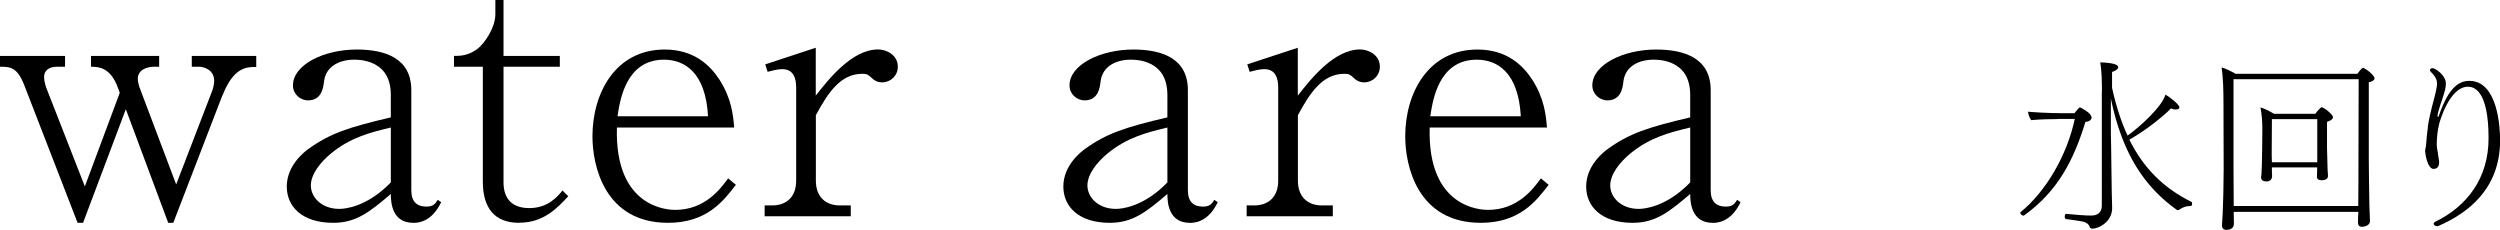
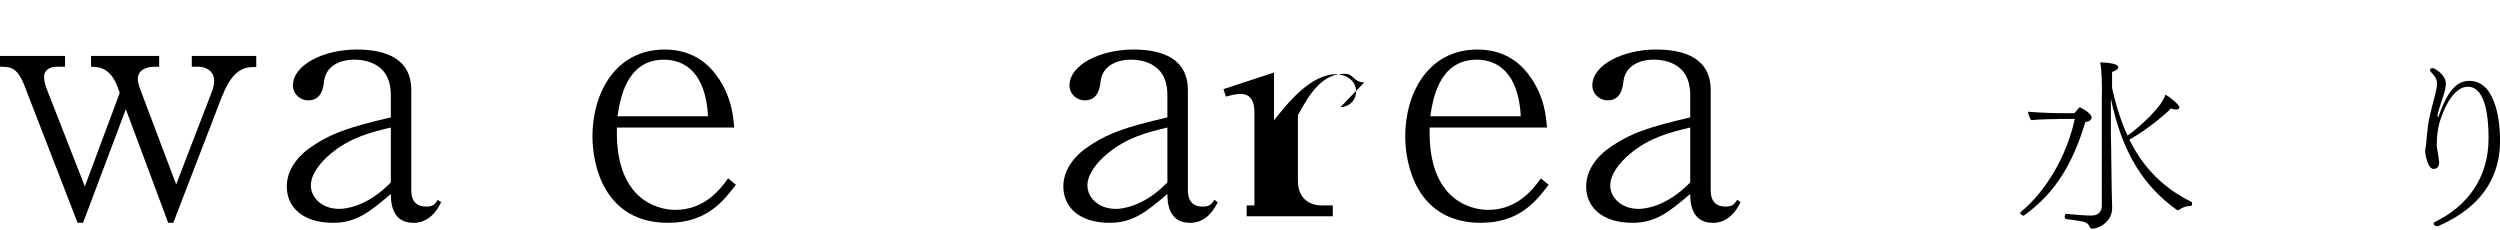
<svg xmlns="http://www.w3.org/2000/svg" id="_レイヤー_2" data-name="レイヤー 2" viewBox="0 0 251.33 23.1">
  <g id="_レイヤー_1-2" data-name="レイヤー 1">
    <g>
      <g>
        <path d="M206.87,11.97c-.51,0-1.85.02-2.67.11-.13-.15-.32-.64-.32-.85.38.04,2.05.15,3.45.15h1.22c.08-.09.15-.21.23-.28.08-.09.13-.17.21-.23.06-.06.08-.08.11-.08s1.17.56,1.17,1.02c0,.21-.19.41-.62.45-1.19,3.9-2.82,6.99-6.14,9.38-.04.02-.06.04-.09.04-.15,0-.32-.17-.32-.28,0-.04.02-.06.04-.08,2.54-2.07,4.67-5.71,5.44-9.36h-1.69ZM211.31,9.3v-.36c0-.6-.02-1.86-.17-2.67,1.24.04,1.81.21,1.81.49,0,.13-.17.34-.62.47v1.6c.4,1.83.92,3.43,1.56,4.8,1.28-.9,3.5-2.96,3.8-4.11.38.17,1.41,1,1.41,1.26,0,.08-.04.23-.38.23-.13,0-.3-.04-.47-.11-.43.47-2.24,2.05-4.18,3.14,1.45,2.92,3.48,4.88,6.23,6.25.06.02.08.09.08.17,0,.26-.13.26-.28.26-.41,0-.72.17-1.02.36-.04.04-.09.04-.15.04-.04,0-.08,0-.09-.02-3.16-2.26-5.46-5.52-6.63-11.18v3.5c.06,2.41.04,3.58.09,5.97.02.49.04,1.17.04,1.53,0,1.37-1.34,2.07-2,2.07-.11,0-.23-.06-.26-.17-.08-.28-.34-.47-.7-.55-.56-.11-.88-.13-1.68-.25-.09-.02-.13-.13-.13-.24,0-.13.06-.3.15-.28.88.09,1.94.17,2.47.17.25,0,1.11,0,1.11-1.02v-11.35Z" />
-         <path d="M224.56,21.28c0,.25.02,1.05.02,1.17v.06c0,.53-.56.6-.73.6-.32,0-.47-.19-.47-.43,0-.28.08-1.09.09-1.73.02-.26.08-2.49.08-3.95l-.02-6.72c0-.98-.02-2.41-.19-3.5.38.09,1.02.41,1.41.64h12.24s.43-.6.56-.6c.02,0,.06,0,.08.02.53.26,1.09.83,1.09,1.02,0,.23-.36.38-.58.41v7.83c0,.25.04,3.94.06,4.63,0,.23.06,1.43.06,1.49,0,.47-.6.58-.81.58-.26,0-.4-.15-.4-.45,0-.28.02-.81.04-1.05h-12.52ZM237.12,7.96h-12.58v8.98c0,1.26.02,2.88.02,3.77h12.52c.02-1.13.02-4.01.02-4.27l.02-8.47ZM232.94,16.83h-4.54v.41c0,.09.02.4.02.49-.04.47-.4.51-.58.51-.26,0-.53-.08-.53-.42v-.06c.06-.06.11-1.98.11-2.79l.02-2c0-.71-.06-1.54-.19-2.17.36.09.94.38,1.36.64h4.16c.08-.09.13-.17.19-.26.09-.09.36-.4.43-.4.23,0,1.15.73,1.15,1,0,.15-.13.32-.6.47v2.64c0,.23.06,2.01.06,2.2.02.21.04.55.04.6,0,.43-.56.43-.62.43-.34,0-.49-.13-.49-.34,0-.09.02-.68.02-.87v-.11ZM232.96,15.18v-3.2h-4.56c0,.92-.02,3.43-.02,3.43,0,.08,0,.49.02.9h4.56v-1.13Z" />
        <path d="M244.06,12.82c.23-1.56.66-2.86.79-3.48.09-.42.15-.7.15-.94,0-.34-.11-.66-.62-1.17-.08-.08-.09-.13-.09-.19,0-.11.13-.19.26-.19.26,0,1.34.7,1.34,1.56,0,.38-.13.83-.26,1.24,0,.02-.58,1.64-.58,1.98,0,.08.02.13.06.13.02,0,.06-.06.09-.17.96-2.77,1.98-3.46,3.05-3.46,2.84,0,3.09,4.63,3.09,5.97,0,4.91-3.26,7.34-6.21,8.62-.06.02-.09.02-.13.02-.19,0-.34-.13-.34-.25,0-.08.06-.15.15-.19,3.2-1.56,5.37-4.37,5.37-8.4,0-4.86-1.49-5.18-2.07-5.18-1.86,0-2.82,3.48-2.88,3.67-.21.79-.25,1.58-.26,2.09,0,.36.06.58.11.88.02.08.09.56.09.62.02.09.04.23.04.36,0,.49-.28.64-.56.64-.56,0-.81-1.26-.85-1.81,0-.19.11-.47.11-.75.04-.49.08-1.04.17-1.62Z" />
      </g>
      <g>
        <path d="M22.36,9.58l-4.94,12.82h-.51l-4.26-11.42-4.3,11.42h-.55L2.45,8.59c-.72-1.84-1.4-1.88-2.45-1.88v-1.09h6.54v1.09h-.85c-.65,0-1.26.31-1.26,1.02,0,.48.17.99.38,1.5l3.72,9.51,3.51-9.41-.2-.54c-.75-2.05-1.98-2.08-2.69-2.08v-1.09h6.85v1.09h-.51c-.61,0-1.64.24-1.64,1.23,0,.31.14.68.14.75l3.72,9.85,3.65-9.48c.1-.31.17-.68.17-.95,0-1.02-.92-1.4-1.53-1.4h-.72v-1.09h6.48v1.12c-.92-.03-2.28,0-3.38,2.83Z" />
        <path d="M41.54,22.4c-2.15,0-2.25-2.08-2.25-2.9-2.15,1.84-3.51,2.9-5.79,2.9-3.14,0-4.67-1.64-4.67-3.65,0-2.15,1.81-3.51,2.18-3.78,2.18-1.57,4.06-2.18,8.28-3.17v-2.25c0-.82-.17-1.88-.92-2.59-.85-.82-2.01-.96-2.76-.96-1.47,0-2.83.65-3.03,2.15-.07.65-.24,1.94-1.6,1.94-.82,0-1.53-.65-1.53-1.5,0-2.08,3.1-3.61,6.41-3.61,2.9,0,5.49.89,5.49,4.09v10.06c0,1.19.61,1.64,1.5,1.64.72,0,.89-.27,1.16-.68l.34.24c-.75,1.57-1.81,2.08-2.79,2.08ZM39.29,12.82c-2.01.48-4.06.99-6.03,2.62-1.02.85-2.01,2.05-2.01,3.21s1.06,2.35,2.86,2.35c.55,0,2.76-.17,5.18-2.66v-5.52Z" />
-         <path d="M52.19,22.4c-2.49,0-3.65-1.5-3.65-4.16V6.71h-2.9v-1.09c.58,0,1.36,0,2.28-.65.85-.61,1.88-2.25,1.88-3.54V0h.82v5.62h5.66v1.09h-5.66v11.62c0,1.84,1.06,2.59,2.59,2.59,1.91,0,2.86-1.19,3.34-1.77l.58.58c-1.09,1.16-2.45,2.66-4.94,2.66Z" />
        <path d="M67.16,22.4c-6.37,0-7.6-5.73-7.6-8.69,0-4.36,2.32-8.73,7.26-8.73,3,0,4.6,1.64,5.49,3,1.26,1.94,1.4,3.68,1.5,4.84h-11.79c-.24,8.15,5.22,8.28,5.86,8.28,2.97,0,4.53-2.08,5.32-3.17l.78.65c-1.26,1.64-2.93,3.82-6.82,3.82ZM66.75,6c-3.85,0-4.43,4.12-4.67,5.69h9.1c-.24-4.4-2.35-5.69-4.43-5.69Z" />
-         <path d="M88.7,8.28c-.48,0-.82-.2-.99-.38-.38-.34-.48-.48-1.02-.48-2.18,0-3.44,1.88-4.67,4.16v6.58c0,1.7,1.06,2.49,2.39,2.49h1.12v1.09h-8.66v-1.09h.78c1.3,0,2.39-.75,2.39-2.49v-9.37c0-.92-.27-1.84-1.4-1.84-.48,0-1.09.17-1.47.27l-.24-.75,5.08-1.67v4.81c1.36-1.74,3.68-4.64,6.27-4.64.78,0,1.98.51,1.98,1.74,0,.89-.72,1.57-1.57,1.57Z" />
        <path d="M119.61,22.4c-2.15,0-2.25-2.08-2.25-2.9-2.15,1.84-3.51,2.9-5.79,2.9-3.14,0-4.67-1.64-4.67-3.65,0-2.15,1.81-3.51,2.18-3.78,2.18-1.57,4.06-2.18,8.28-3.17v-2.25c0-.82-.17-1.88-.92-2.59-.85-.82-2.01-.96-2.76-.96-1.47,0-2.83.65-3.03,2.15-.07.65-.24,1.94-1.6,1.94-.82,0-1.53-.65-1.53-1.5,0-2.08,3.1-3.61,6.41-3.61,2.9,0,5.49.89,5.49,4.09v10.06c0,1.19.61,1.64,1.5,1.64.72,0,.89-.27,1.16-.68l.34.24c-.75,1.57-1.81,2.08-2.79,2.08ZM117.36,12.82c-2.01.48-4.06.99-6.03,2.62-1.02.85-2.01,2.05-2.01,3.21s1.06,2.35,2.86,2.35c.55,0,2.76-.17,5.18-2.66v-5.52Z" />
-         <path d="M137.16,8.28c-.48,0-.82-.2-.99-.38-.38-.34-.48-.48-1.02-.48-2.18,0-3.44,1.88-4.67,4.16v6.58c0,1.7,1.06,2.49,2.39,2.49h1.12v1.09h-8.66v-1.09h.78c1.3,0,2.39-.75,2.39-2.49v-9.37c0-.92-.27-1.84-1.4-1.84-.48,0-1.09.17-1.47.27l-.24-.75,5.08-1.67v4.81c1.36-1.74,3.68-4.64,6.27-4.64.78,0,1.98.51,1.98,1.74,0,.89-.72,1.57-1.57,1.57Z" />
+         <path d="M137.16,8.28c-.48,0-.82-.2-.99-.38-.38-.34-.48-.48-1.02-.48-2.18,0-3.44,1.88-4.67,4.16v6.58c0,1.7,1.06,2.49,2.39,2.49h1.12v1.09h-8.66v-1.09h.78v-9.37c0-.92-.27-1.84-1.4-1.84-.48,0-1.09.17-1.47.27l-.24-.75,5.08-1.67v4.81c1.36-1.74,3.68-4.64,6.27-4.64.78,0,1.98.51,1.98,1.74,0,.89-.72,1.57-1.57,1.57Z" />
        <path d="M148.87,22.4c-6.37,0-7.6-5.73-7.6-8.69,0-4.36,2.32-8.73,7.26-8.73,3,0,4.6,1.64,5.49,3,1.26,1.94,1.4,3.68,1.5,4.84h-11.79c-.24,8.15,5.22,8.28,5.86,8.28,2.97,0,4.53-2.08,5.32-3.17l.78.65c-1.26,1.64-2.93,3.82-6.82,3.82ZM148.46,6c-3.85,0-4.43,4.12-4.67,5.69h9.1c-.24-4.4-2.35-5.69-4.43-5.69Z" />
        <path d="M172.17,22.4c-2.15,0-2.25-2.08-2.25-2.9-2.15,1.84-3.51,2.9-5.79,2.9-3.14,0-4.67-1.64-4.67-3.65,0-2.15,1.81-3.51,2.18-3.78,2.18-1.57,4.06-2.18,8.28-3.17v-2.25c0-.82-.17-1.88-.92-2.59-.85-.82-2.01-.96-2.76-.96-1.47,0-2.83.65-3.03,2.15-.07.65-.24,1.94-1.6,1.94-.82,0-1.53-.65-1.53-1.5,0-2.08,3.1-3.61,6.41-3.61,2.9,0,5.49.89,5.49,4.09v10.06c0,1.19.61,1.64,1.5,1.64.72,0,.89-.27,1.16-.68l.34.24c-.75,1.57-1.81,2.08-2.79,2.08ZM169.92,12.82c-2.01.48-4.06.99-6.03,2.62-1.02.85-2.01,2.05-2.01,3.21s1.06,2.35,2.86,2.35c.55,0,2.76-.17,5.18-2.66v-5.52Z" />
      </g>
    </g>
  </g>
</svg>